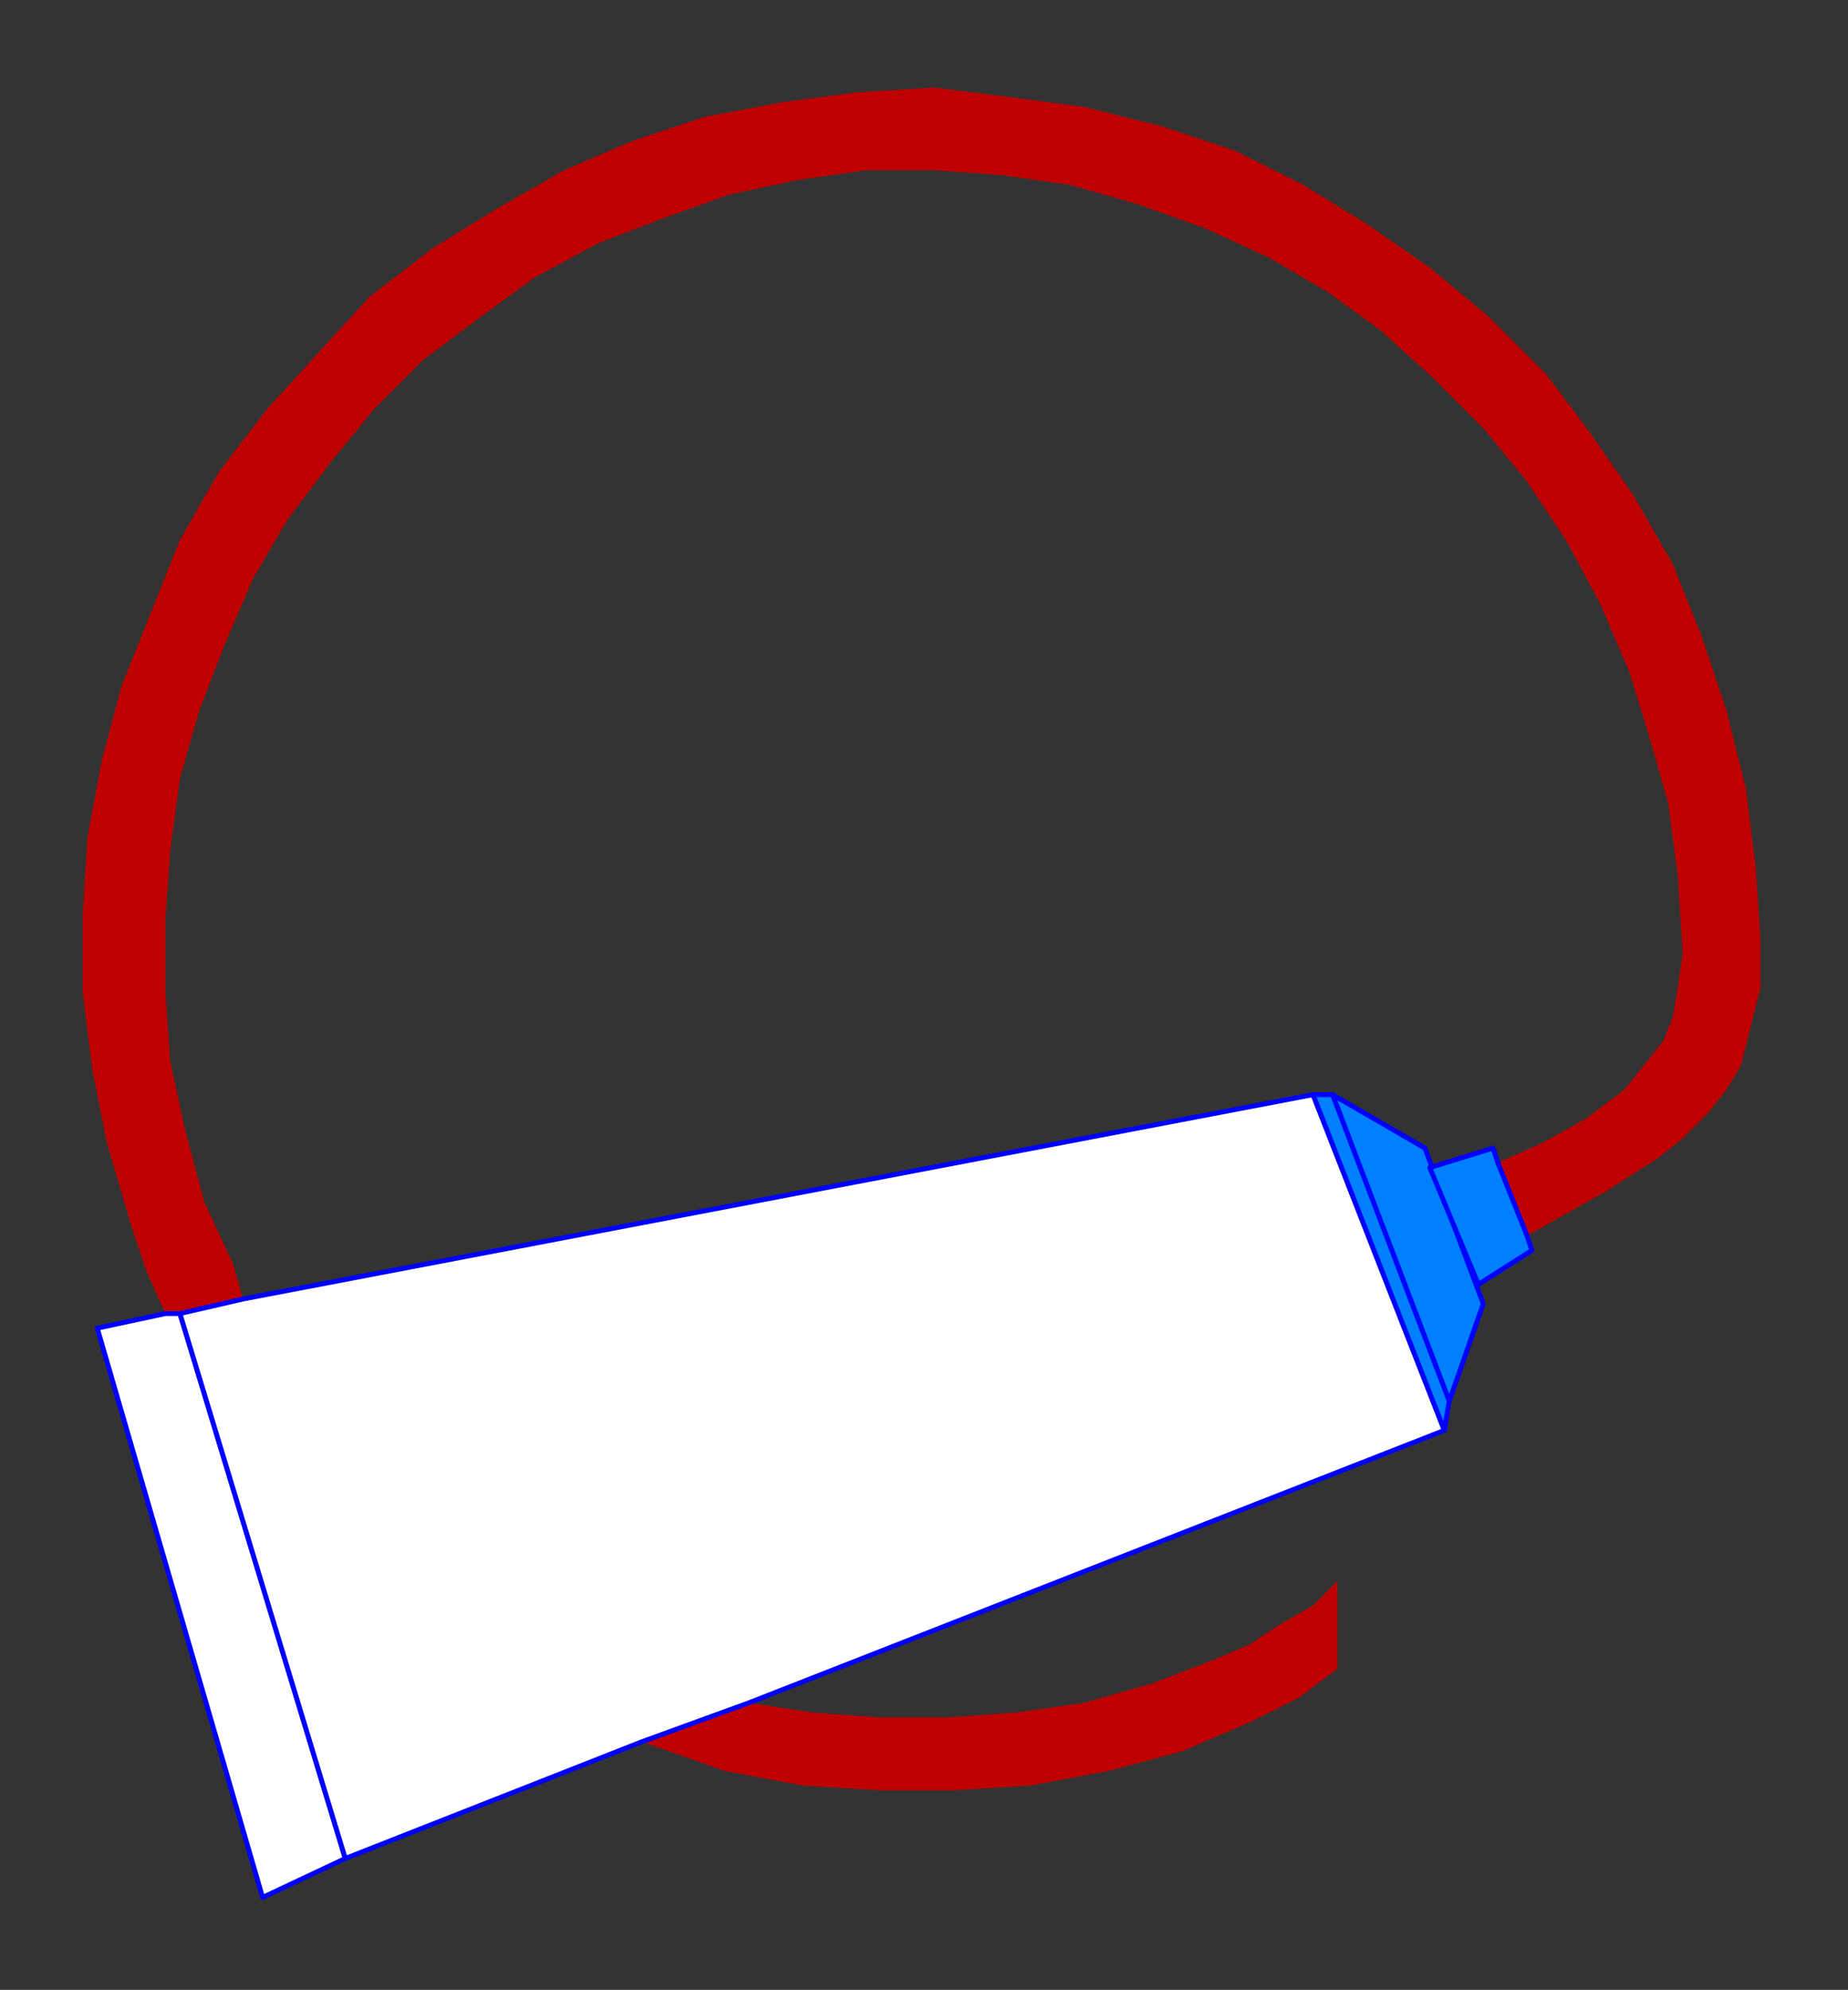
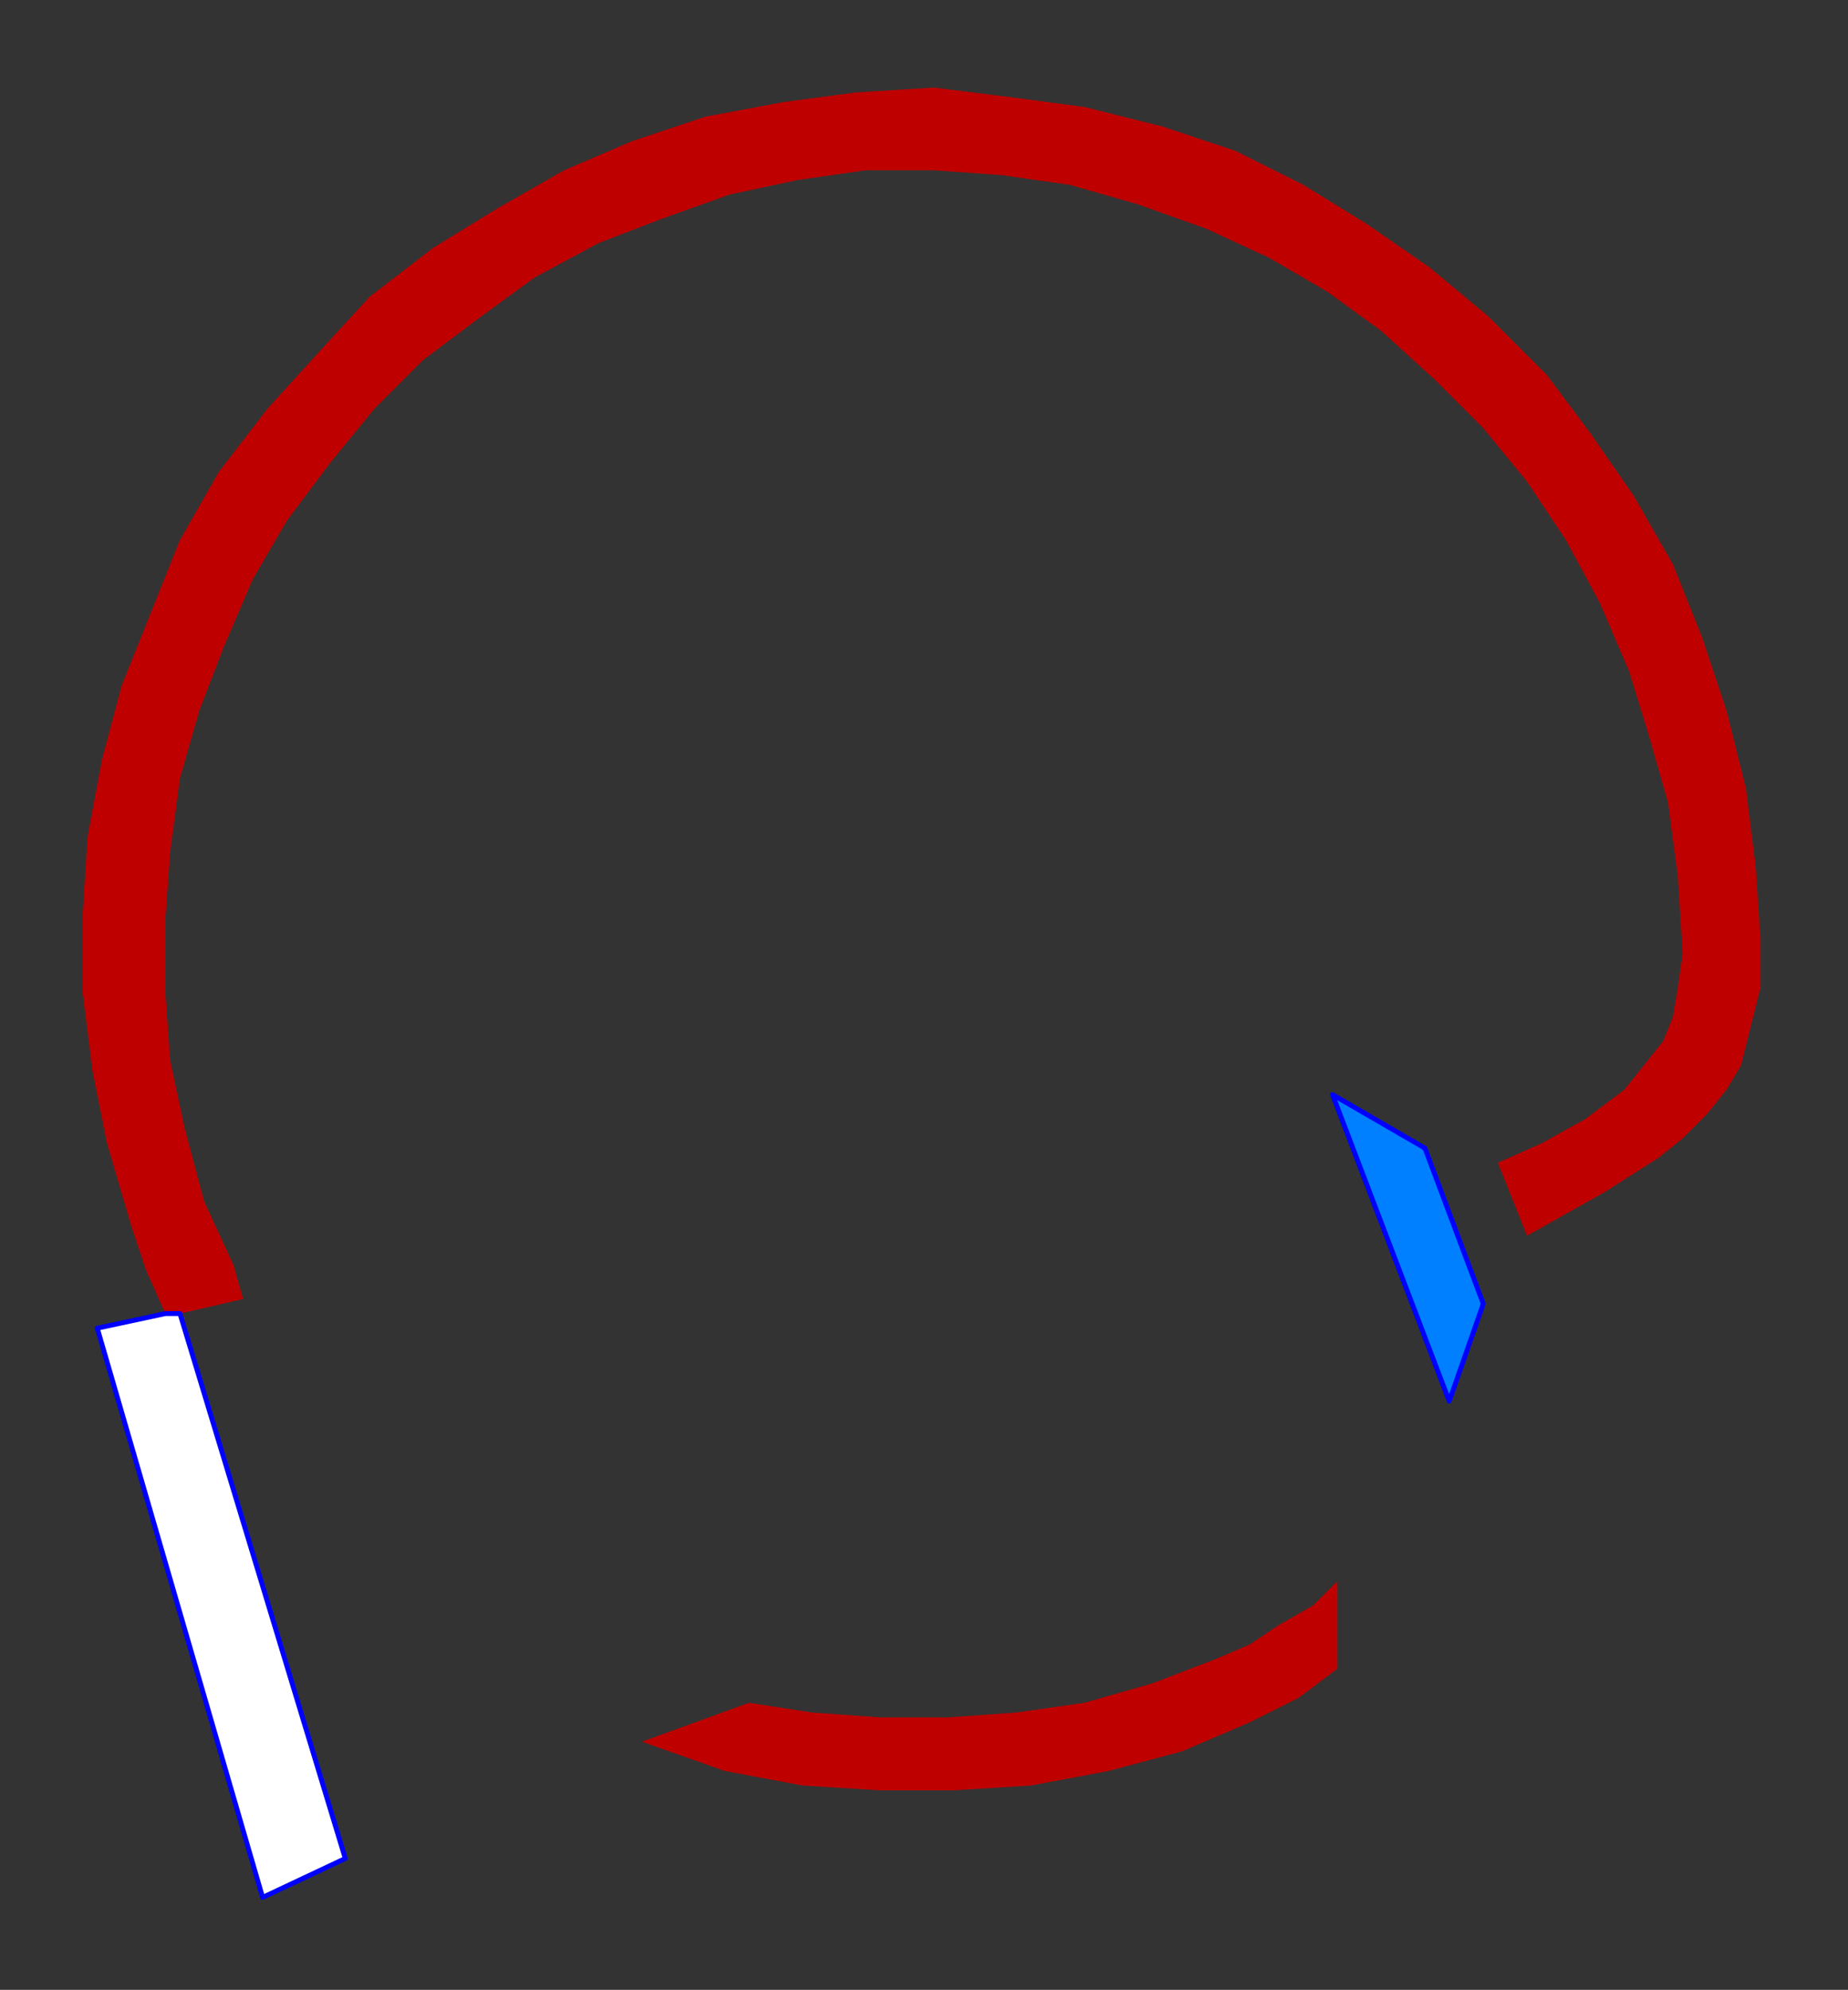
<svg xmlns="http://www.w3.org/2000/svg" xmlns:ns1="http://sodipodi.sourceforge.net/DTD/sodipodi-0.dtd" xmlns:ns2="http://www.inkscape.org/namespaces/inkscape" version="1.0" width="100.542mm" height="108.215mm" id="svg19" ns1:docname="DSGNC058.WMF">
  <rect width="100%" height="100%" fill="#333333" stroke="none" />
  <ns1:namedview pagecolor="#ffffff" bordercolor="#666666" borderopacity="1" objecttolerance="10" gridtolerance="10" guidetolerance="10" ns2:pageopacity="0" ns2:pageshadow="2" ns2:window-width="640" ns2:window-height="480" id="namedview21" />
  <defs id="defs3">
    <pattern id="WMFhbasepattern" patternUnits="userSpaceOnUse" width="6" height="6" x="0" y="0" />
  </defs>
  <path style="fill:#bf0000;fill-rule:evenodd;fill-opacity:1;stroke:none;" d="  M 50,267   L 48,260   L 42,247   L 38,232   L 35,218   L 34,204   L 34,189   L 35,175   L 37,160   L 41,146   L 46,133   L 52,119   L 59,107   L 68,95   L 77,84   L 87,74   L 99,65   L 110,57   L 123,50   L 136,45   L 150,40   L 164,37   L 178,35   L 192,35   L 206,36   L 220,38   L 234,42   L 248,47   L 261,53   L 273,60   L 284,68   L 295,78   L 305,88   L 314,99   L 322,111   L 329,124   L 335,138   L 339,151   L 343,165   L 345,180   L 346,196   L 345,203   L 344,209   L 342,214   L 338,219   L 334,224   L 330,227   L 326,230   L 317,235   L 308,239   L 314,254   L 330,245   L 341,238   L 346,234   L 351,229   L 355,224   L 358,219   L 360,211   L 362,203   L 362,193   L 361,178   L 359,162   L 355,146   L 350,131   L 344,116   L 336,102   L 327,89   L 318,77   L 306,65   L 294,55   L 281,46   L 268,38   L 254,31   L 239,26   L 223,22   L 208,20   L 192,18   L 176,19   L 161,21   L 145,24   L 130,29   L 116,35   L 102,43   L 89,51   L 76,61   L 65,73   L 55,84   L 45,97   L 37,111   L 31,126   L 25,141   L 21,156   L 18,172   L 17,188   L 17,204   L 19,220   L 22,235   L 27,252   L 30,261   L 34,270   L 37,270   L 50,267  z " id="path5" />
  <path style="fill:#bf0000;fill-rule:evenodd;fill-opacity:1;stroke:none;" d="  M 154,350   L 167,352   L 181,353   L 195,353   L 209,352   L 223,350   L 237,346   L 250,341   L 257,338   L 263,334   L 270,330   L 275,325   L 275,343   L 267,349   L 257,354   L 243,360   L 228,364   L 212,367   L 196,368   L 181,368   L 165,367   L 149,364   L 132,358   L 154,350  z " id="path7" />
  <path style="fill:#0080ff;fill-rule:evenodd;fill-opacity:1;stroke:#0000ff;stroke-width:1px;stroke-linecap:round;stroke-linejoin:round;stroke-miterlimit:4;stroke-dasharray:none;stroke-opacity:1;" d="  M 274,225   L 293,236   L 305,268   L 298,288   L 274,225  z " id="path9" />
  <path style="fill:#ffffff;fill-rule:evenodd;fill-opacity:1;stroke:#0000ff;stroke-width:1px;stroke-linecap:round;stroke-linejoin:round;stroke-miterlimit:4;stroke-dasharray:none;stroke-opacity:1;" d="  M 37,270   L 34,270   L 20,273   L 54,390   L 71,382   L 37,270  z " id="path11" />
-   <path style="fill:#ffffff;fill-rule:evenodd;fill-opacity:1;stroke:#0000ff;stroke-width:1px;stroke-linecap:round;stroke-linejoin:round;stroke-miterlimit:4;stroke-dasharray:none;stroke-opacity:1;" d="  M 71,382   L 132,358   L 154,350   L 297,294   L 270,225   L 50,267   L 37,270   L 71,382  z " id="path13" />
-   <path style="fill:#0080ff;fill-rule:evenodd;fill-opacity:1;stroke:#0000ff;stroke-width:1px;stroke-linecap:round;stroke-linejoin:round;stroke-miterlimit:4;stroke-dasharray:none;stroke-opacity:1;" d="  M 294,240   L 307,236   L 308,239   L 314,254   L 315,257   L 304,264   L 294,240  z " id="path15" />
-   <path style="fill:#0080ff;fill-rule:evenodd;fill-opacity:1;stroke:#0000ff;stroke-width:1px;stroke-linecap:round;stroke-linejoin:round;stroke-miterlimit:4;stroke-dasharray:none;stroke-opacity:1;" d="  M 270,225   L 297,294   L 298,288   L 274,225   L 270,225  z " id="path17" />
</svg>